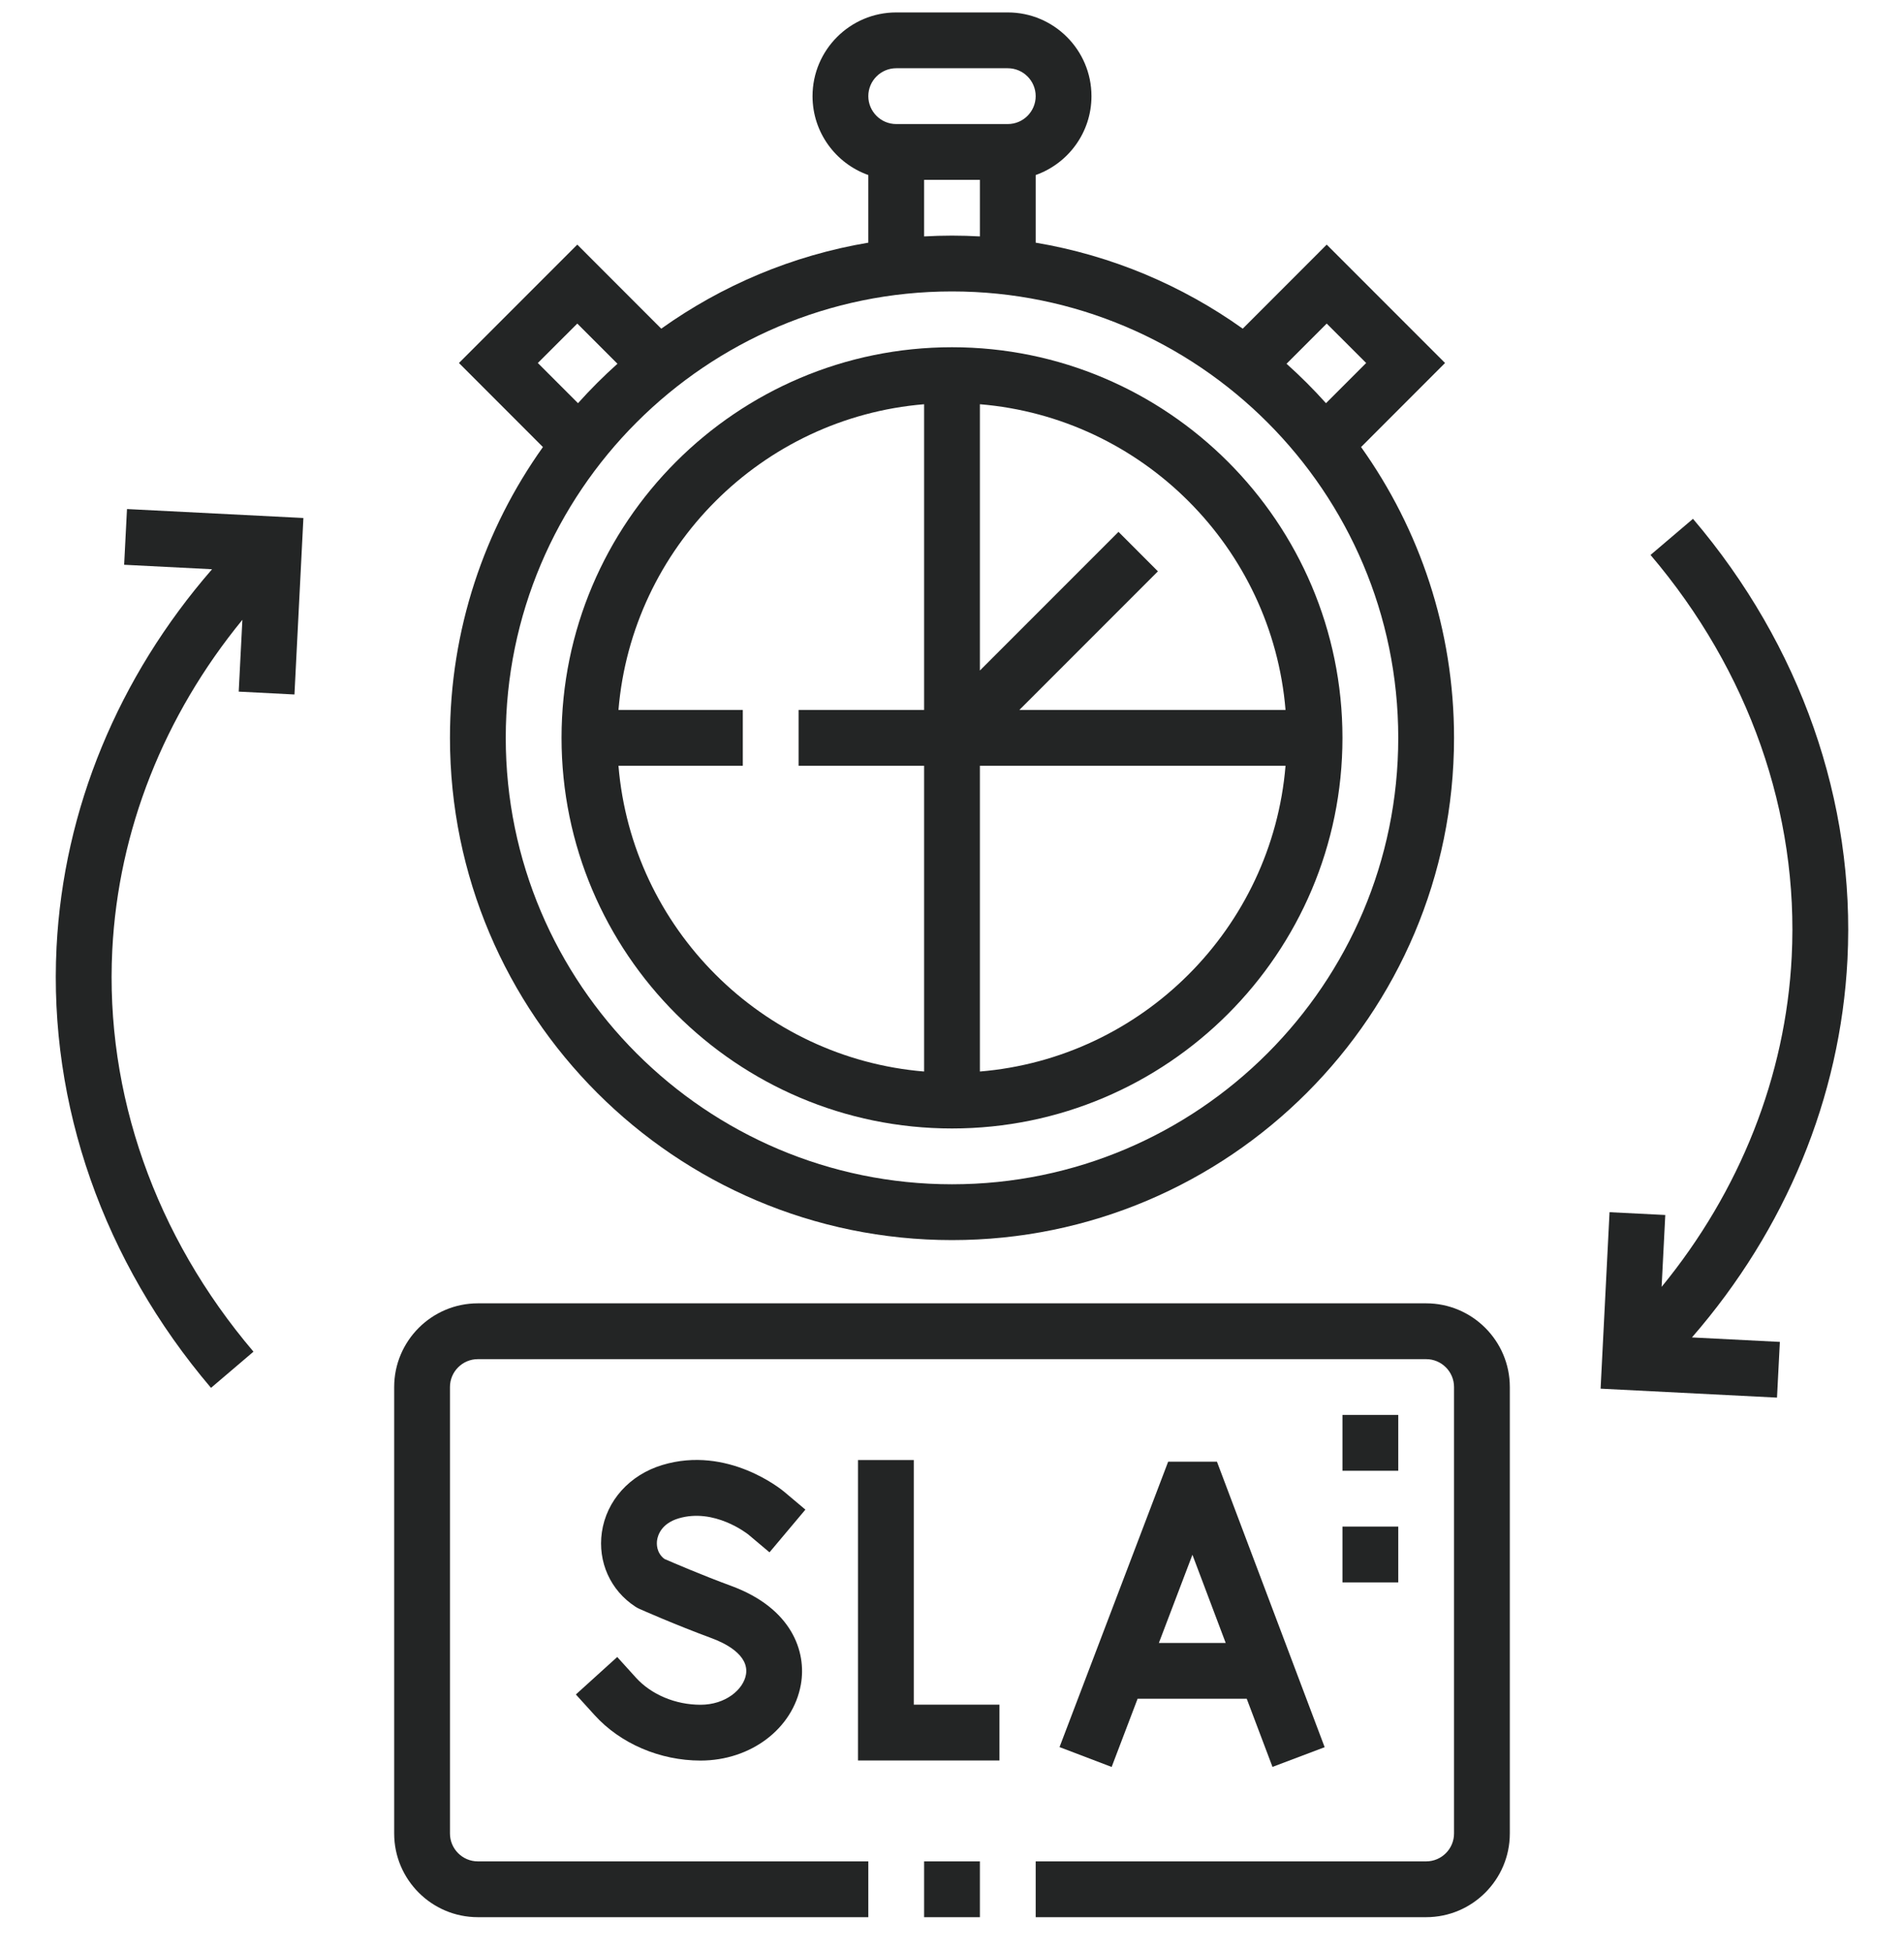
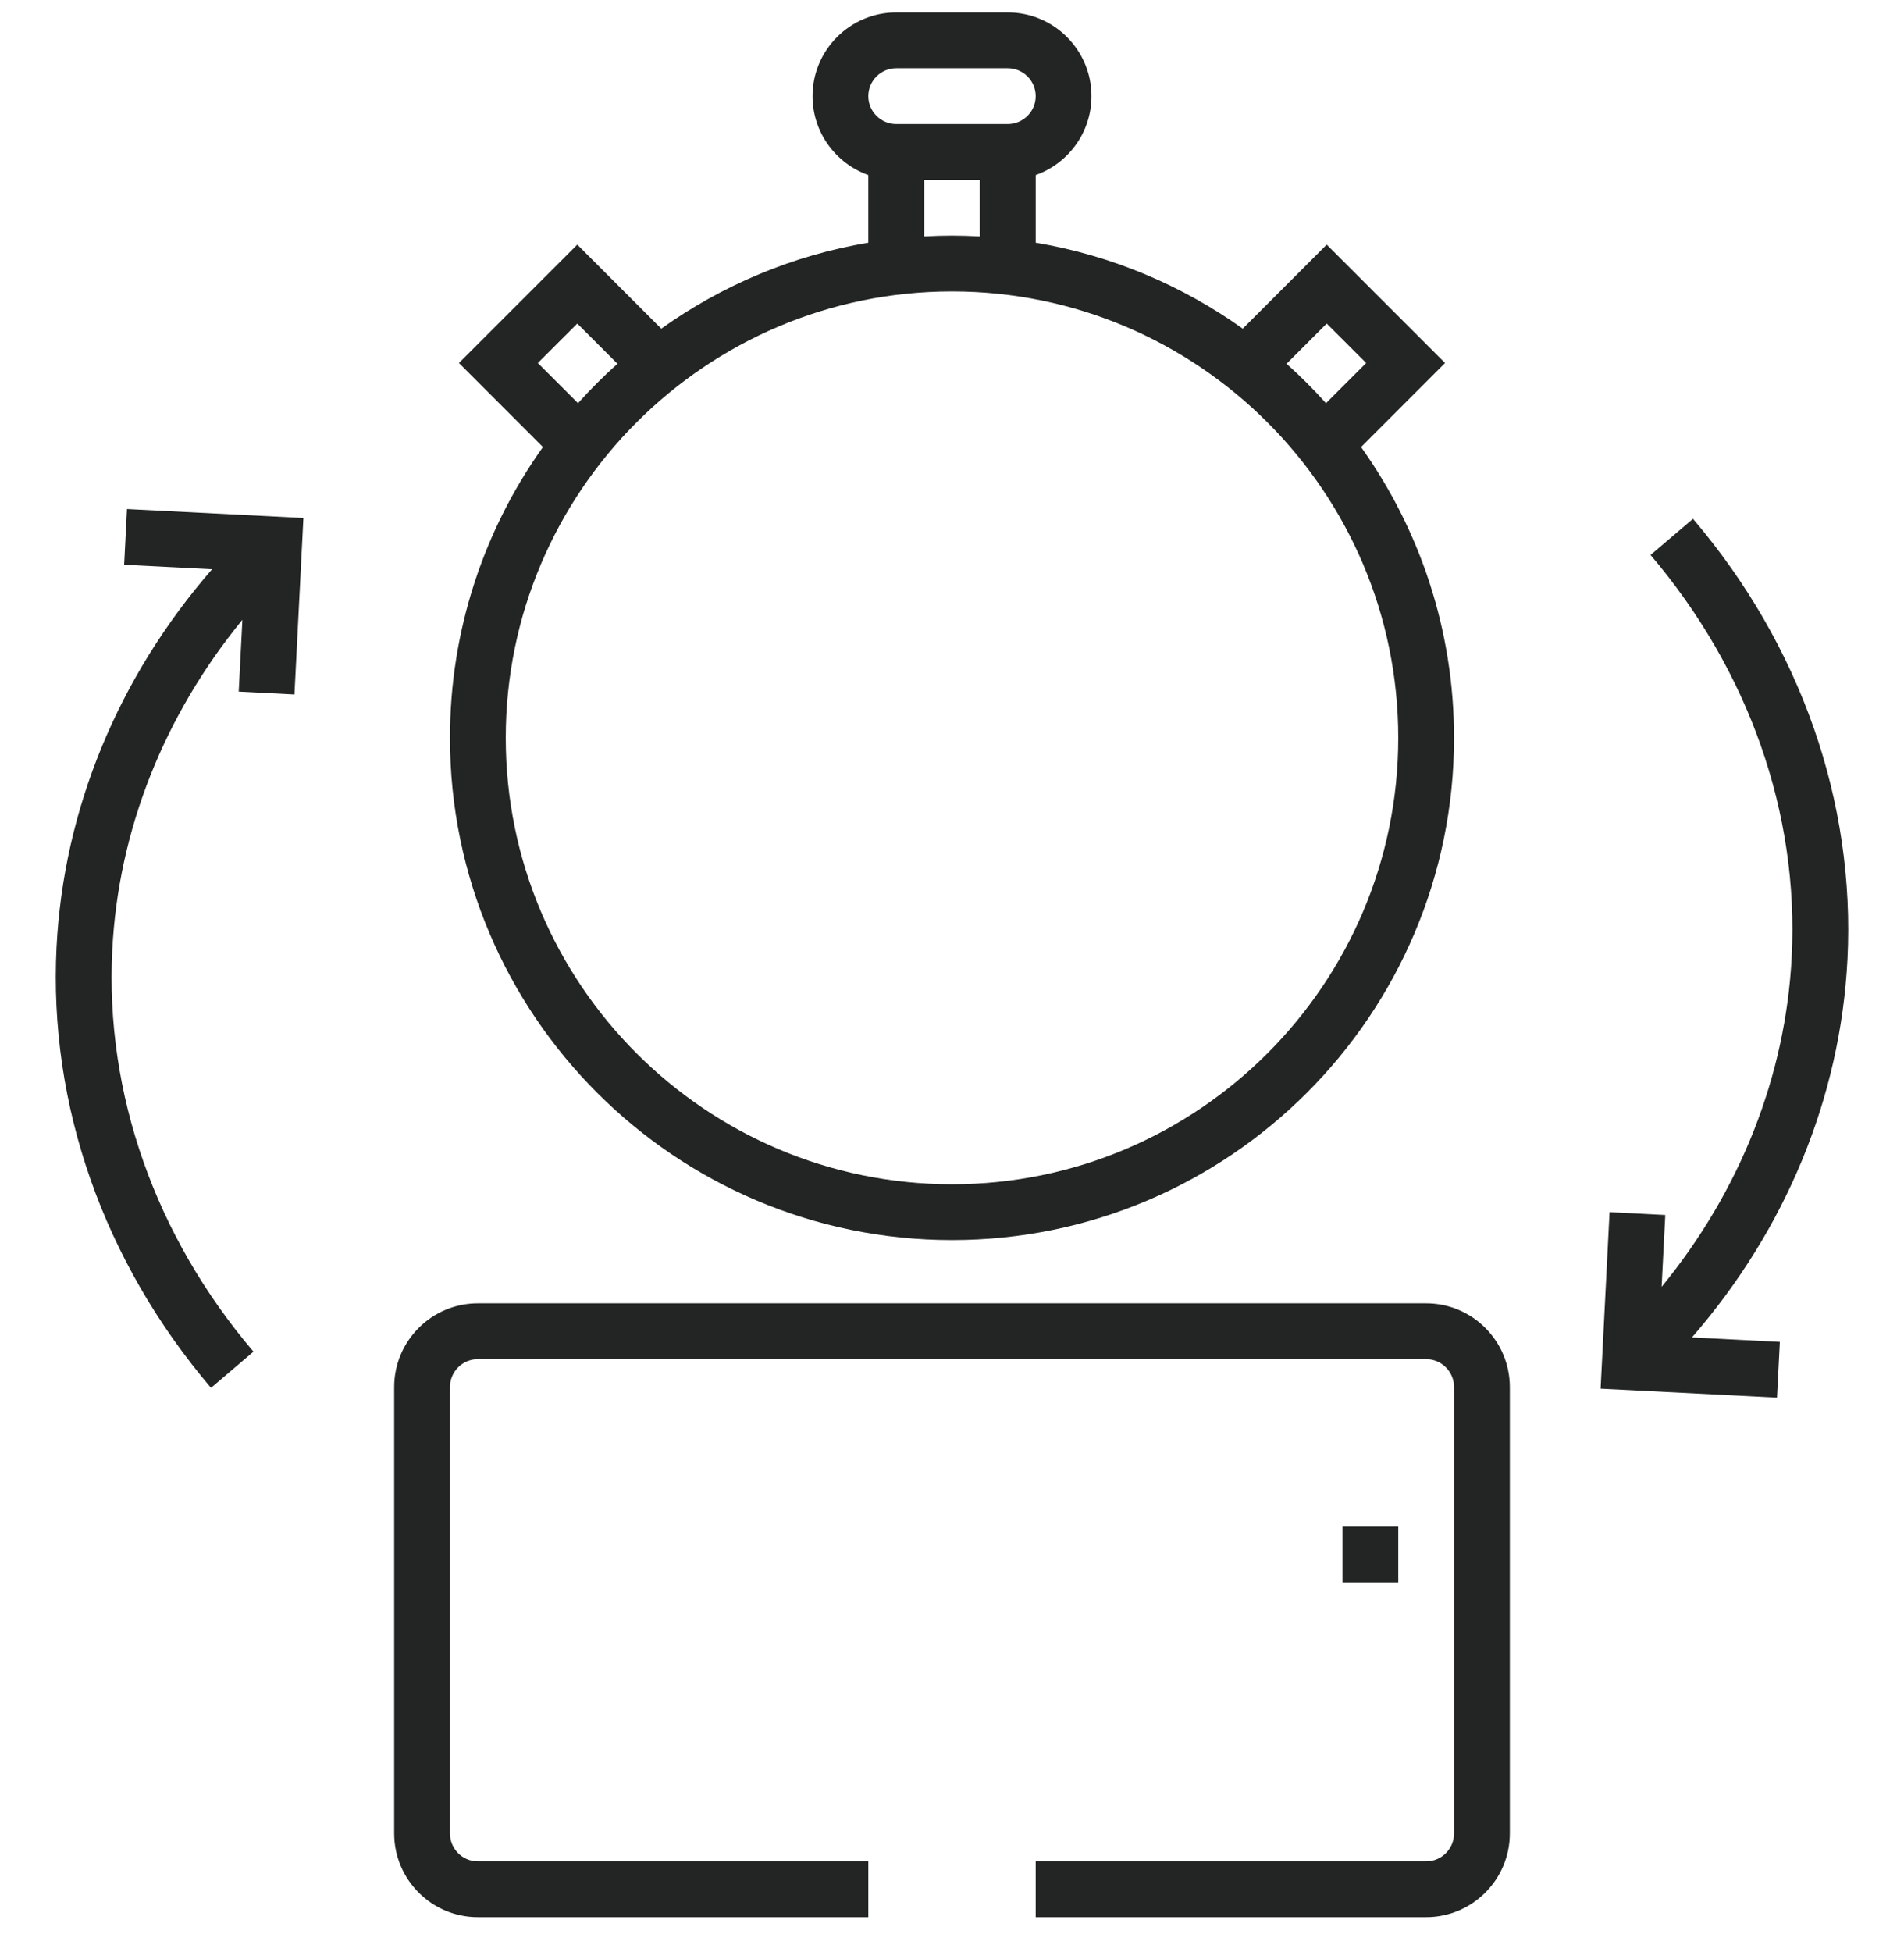
<svg xmlns="http://www.w3.org/2000/svg" width="40" height="41" viewBox="0 0 40 41" fill="none">
  <g clip-path="url(#clip0_48_521)">
-     <path d="M26.192 35.674L26.733 37.105L27.829 36.691L25.566 30.695L24.541 30.696L22.259 36.689L23.354 37.106L23.899 35.674H26.192V35.674ZM25.051 32.65L25.75 34.502H24.346L25.051 32.65Z" fill="#232525" />
-     <path d="M19.197 30.661H18.025V36.97H20.997V35.798H19.197V30.661Z" fill="#232525" />
-     <path d="M14.253 31.887C15.004 31.661 15.694 32.204 15.72 32.224L16.166 32.599L16.92 31.702L16.472 31.325C16.424 31.285 15.29 30.35 13.915 30.765C13.227 30.972 12.74 31.514 12.644 32.178C12.555 32.801 12.825 33.399 13.348 33.74C13.374 33.757 13.401 33.772 13.43 33.785C13.459 33.798 14.165 34.112 14.961 34.406C15.2 34.494 15.747 34.745 15.671 35.169C15.616 35.479 15.244 35.8 14.717 35.8C14.191 35.8 13.683 35.587 13.36 35.231L12.967 34.797L12.098 35.584L12.492 36.018C13.033 36.615 13.865 36.972 14.717 36.972C15.773 36.972 16.66 36.301 16.825 35.375C16.949 34.681 16.631 33.773 15.367 33.306C14.726 33.07 14.13 32.812 13.957 32.737C13.788 32.606 13.793 32.421 13.804 32.345C13.819 32.243 13.892 31.996 14.253 31.887Z" fill="#232525" />
    <path d="M29.961 27.37H10.039C9.07 27.37 8.281 28.159 8.281 29.128V38.503C8.281 39.472 9.07 40.261 10.039 40.261H18.242V39.089H10.039C9.716 39.089 9.453 38.826 9.453 38.503V29.128C9.453 28.805 9.716 28.542 10.039 28.542H29.961C30.284 28.542 30.547 28.805 30.547 29.128V38.503C30.547 38.826 30.284 39.089 29.961 39.089H21.758V40.261H29.961C30.93 40.261 31.719 39.472 31.719 38.503V29.128C31.719 28.159 30.93 27.37 29.961 27.37Z" fill="#232525" />
-     <path d="M19.414 39.089H20.586V40.261H19.414V39.089Z" fill="#232525" />
+     <path d="M19.414 39.089H20.586H19.414V39.089Z" fill="#232525" />
    <path d="M28.203 32.058H29.375V33.23H28.203V32.058Z" fill="#232525" />
-     <path d="M28.203 29.714H29.375V30.886H28.203V29.714Z" fill="#232525" />
    <path d="M35.567 10.895L34.675 11.654C36.741 14.082 37.794 17.078 37.641 20.09C37.514 22.6 36.555 25.013 34.908 27.024L34.985 25.515L33.814 25.456L33.626 29.162L37.332 29.35L37.392 28.18L35.545 28.086C37.515 25.821 38.665 23.046 38.812 20.15C38.98 16.837 37.828 13.551 35.567 10.895Z" fill="#232525" />
    <path d="M2.608 11.86L4.455 11.954C2.485 14.218 1.335 16.993 1.188 19.89C1.02 23.202 2.173 26.489 4.433 29.145L5.325 28.385C3.26 25.958 2.206 22.962 2.359 19.949C2.486 17.44 3.445 15.026 5.092 13.016L5.015 14.524L6.186 14.584L6.374 10.878L2.668 10.69L2.608 11.86Z" fill="#232525" />
    <path d="M20 26.042C25.816 26.042 30.547 21.311 30.547 15.495C30.547 13.221 29.823 11.112 28.594 9.388L30.358 7.623L27.872 5.137L26.108 6.902C24.837 5.996 23.358 5.365 21.758 5.096V3.676C22.44 3.434 22.93 2.783 22.93 2.019C22.93 1.05 22.141 0.261 21.172 0.261H18.828C17.859 0.261 17.07 1.05 17.07 2.019C17.07 2.783 17.56 3.434 18.242 3.676V5.096C16.642 5.365 15.163 5.996 13.892 6.902L12.128 5.137L9.642 7.623L11.406 9.388C10.177 11.112 9.453 13.221 9.453 15.495C9.453 21.311 14.184 26.042 20 26.042ZM20 24.87C14.831 24.87 10.625 20.665 10.625 15.495C10.625 10.326 14.831 6.12 20 6.12C25.169 6.12 29.375 10.326 29.375 15.495C29.375 20.665 25.169 24.87 20 24.87ZM27.872 6.795L28.701 7.623L27.857 8.467C27.596 8.176 27.319 7.899 27.028 7.639L27.872 6.795ZM18.828 1.433H21.172C21.495 1.433 21.758 1.696 21.758 2.019C21.758 2.342 21.495 2.605 21.172 2.605H18.828C18.505 2.605 18.242 2.342 18.242 2.019C18.242 1.696 18.505 1.433 18.828 1.433ZM19.414 3.777H20.586V4.965C20.392 4.954 20.197 4.948 20 4.948C19.803 4.948 19.608 4.954 19.414 4.965V3.777ZM11.299 7.623L12.128 6.795L12.972 7.639C12.681 7.899 12.404 8.176 12.143 8.467L11.299 7.623Z" fill="#232525" />
-     <path d="M20 7.292C15.477 7.292 11.797 10.972 11.797 15.495C11.797 20.019 15.477 23.698 20 23.698C24.523 23.698 28.203 20.019 28.203 15.495C28.203 10.972 24.523 7.292 20 7.292ZM27.007 14.909H21.415L24.326 11.998L23.498 11.169L20.586 14.081V8.489C23.997 8.771 26.724 11.499 27.007 14.909ZM12.993 16.081H15.605V14.909H12.993C13.276 11.499 16.003 8.771 19.414 8.489V14.909H16.777V16.081H19.414V22.502C16.003 22.219 13.276 19.492 12.993 16.081ZM20.586 22.502V16.081H27.007C26.724 19.492 23.997 22.219 20.586 22.502Z" fill="#232525" />
  </g>
  <defs>
    <clipPath id="clip0_48_521">
      <rect width="40" height="40" fill="white" transform="translate(0 0.261)" />
    </clipPath>
  </defs>
</svg>